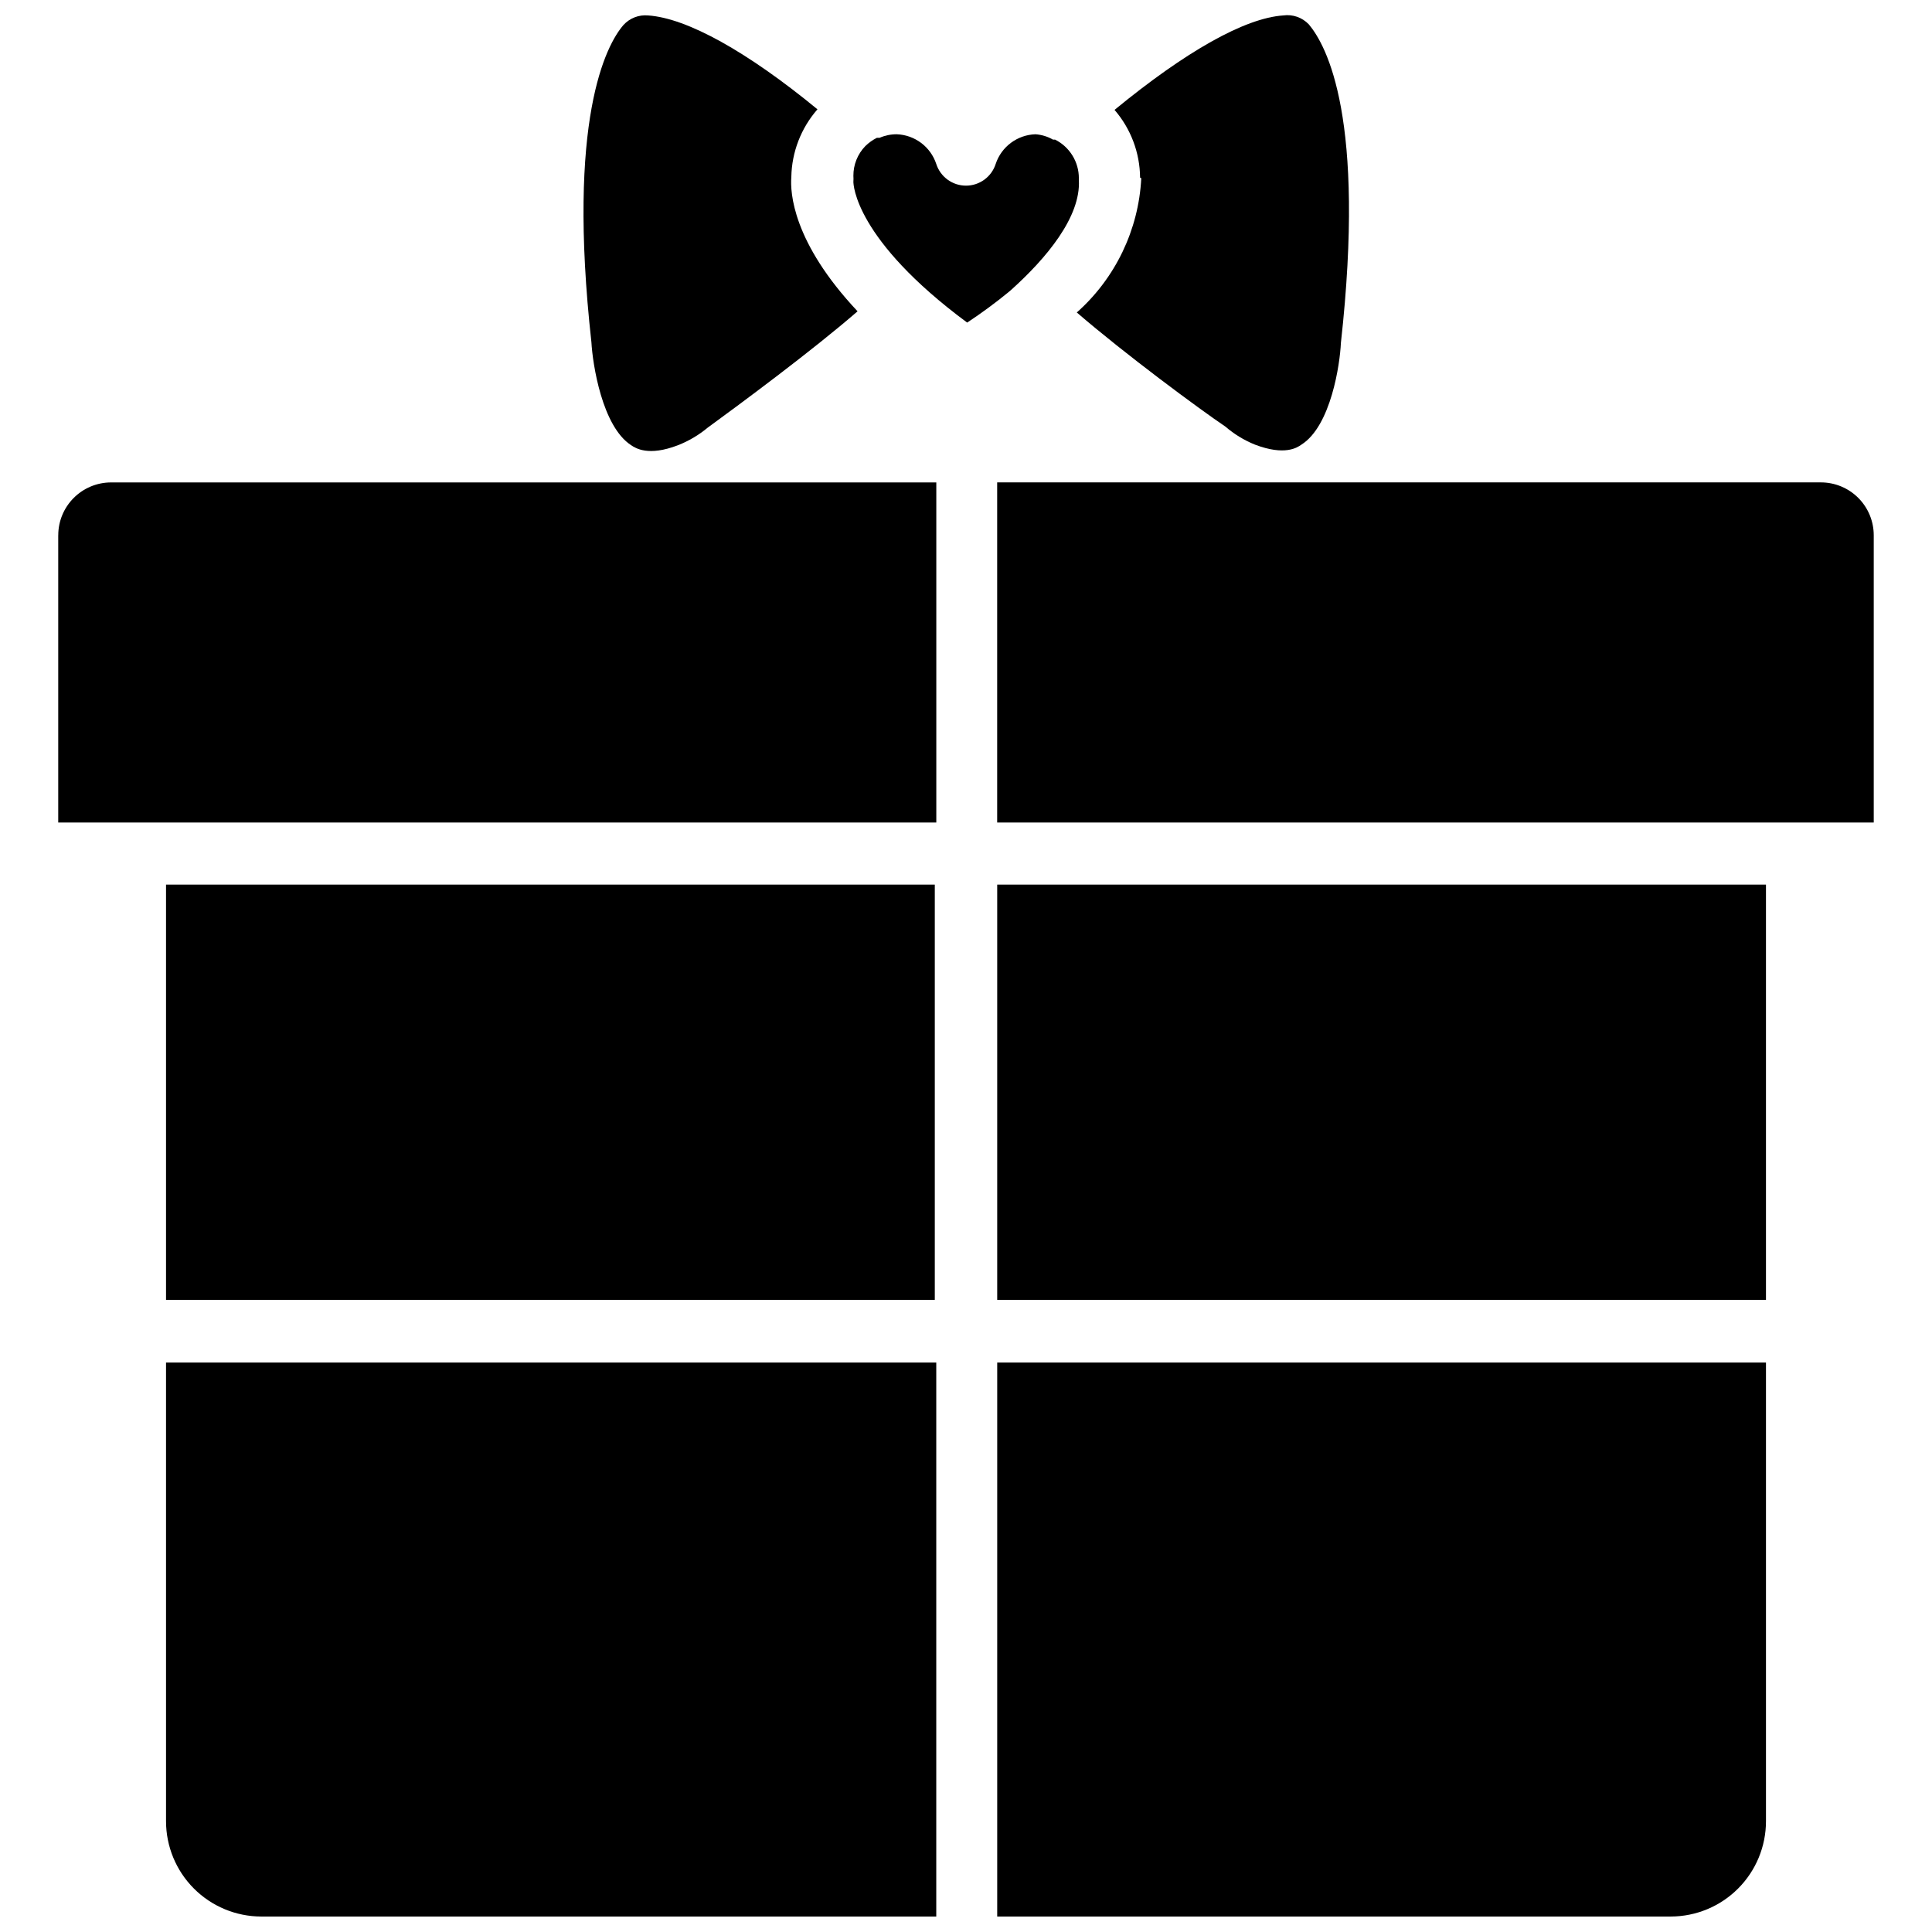
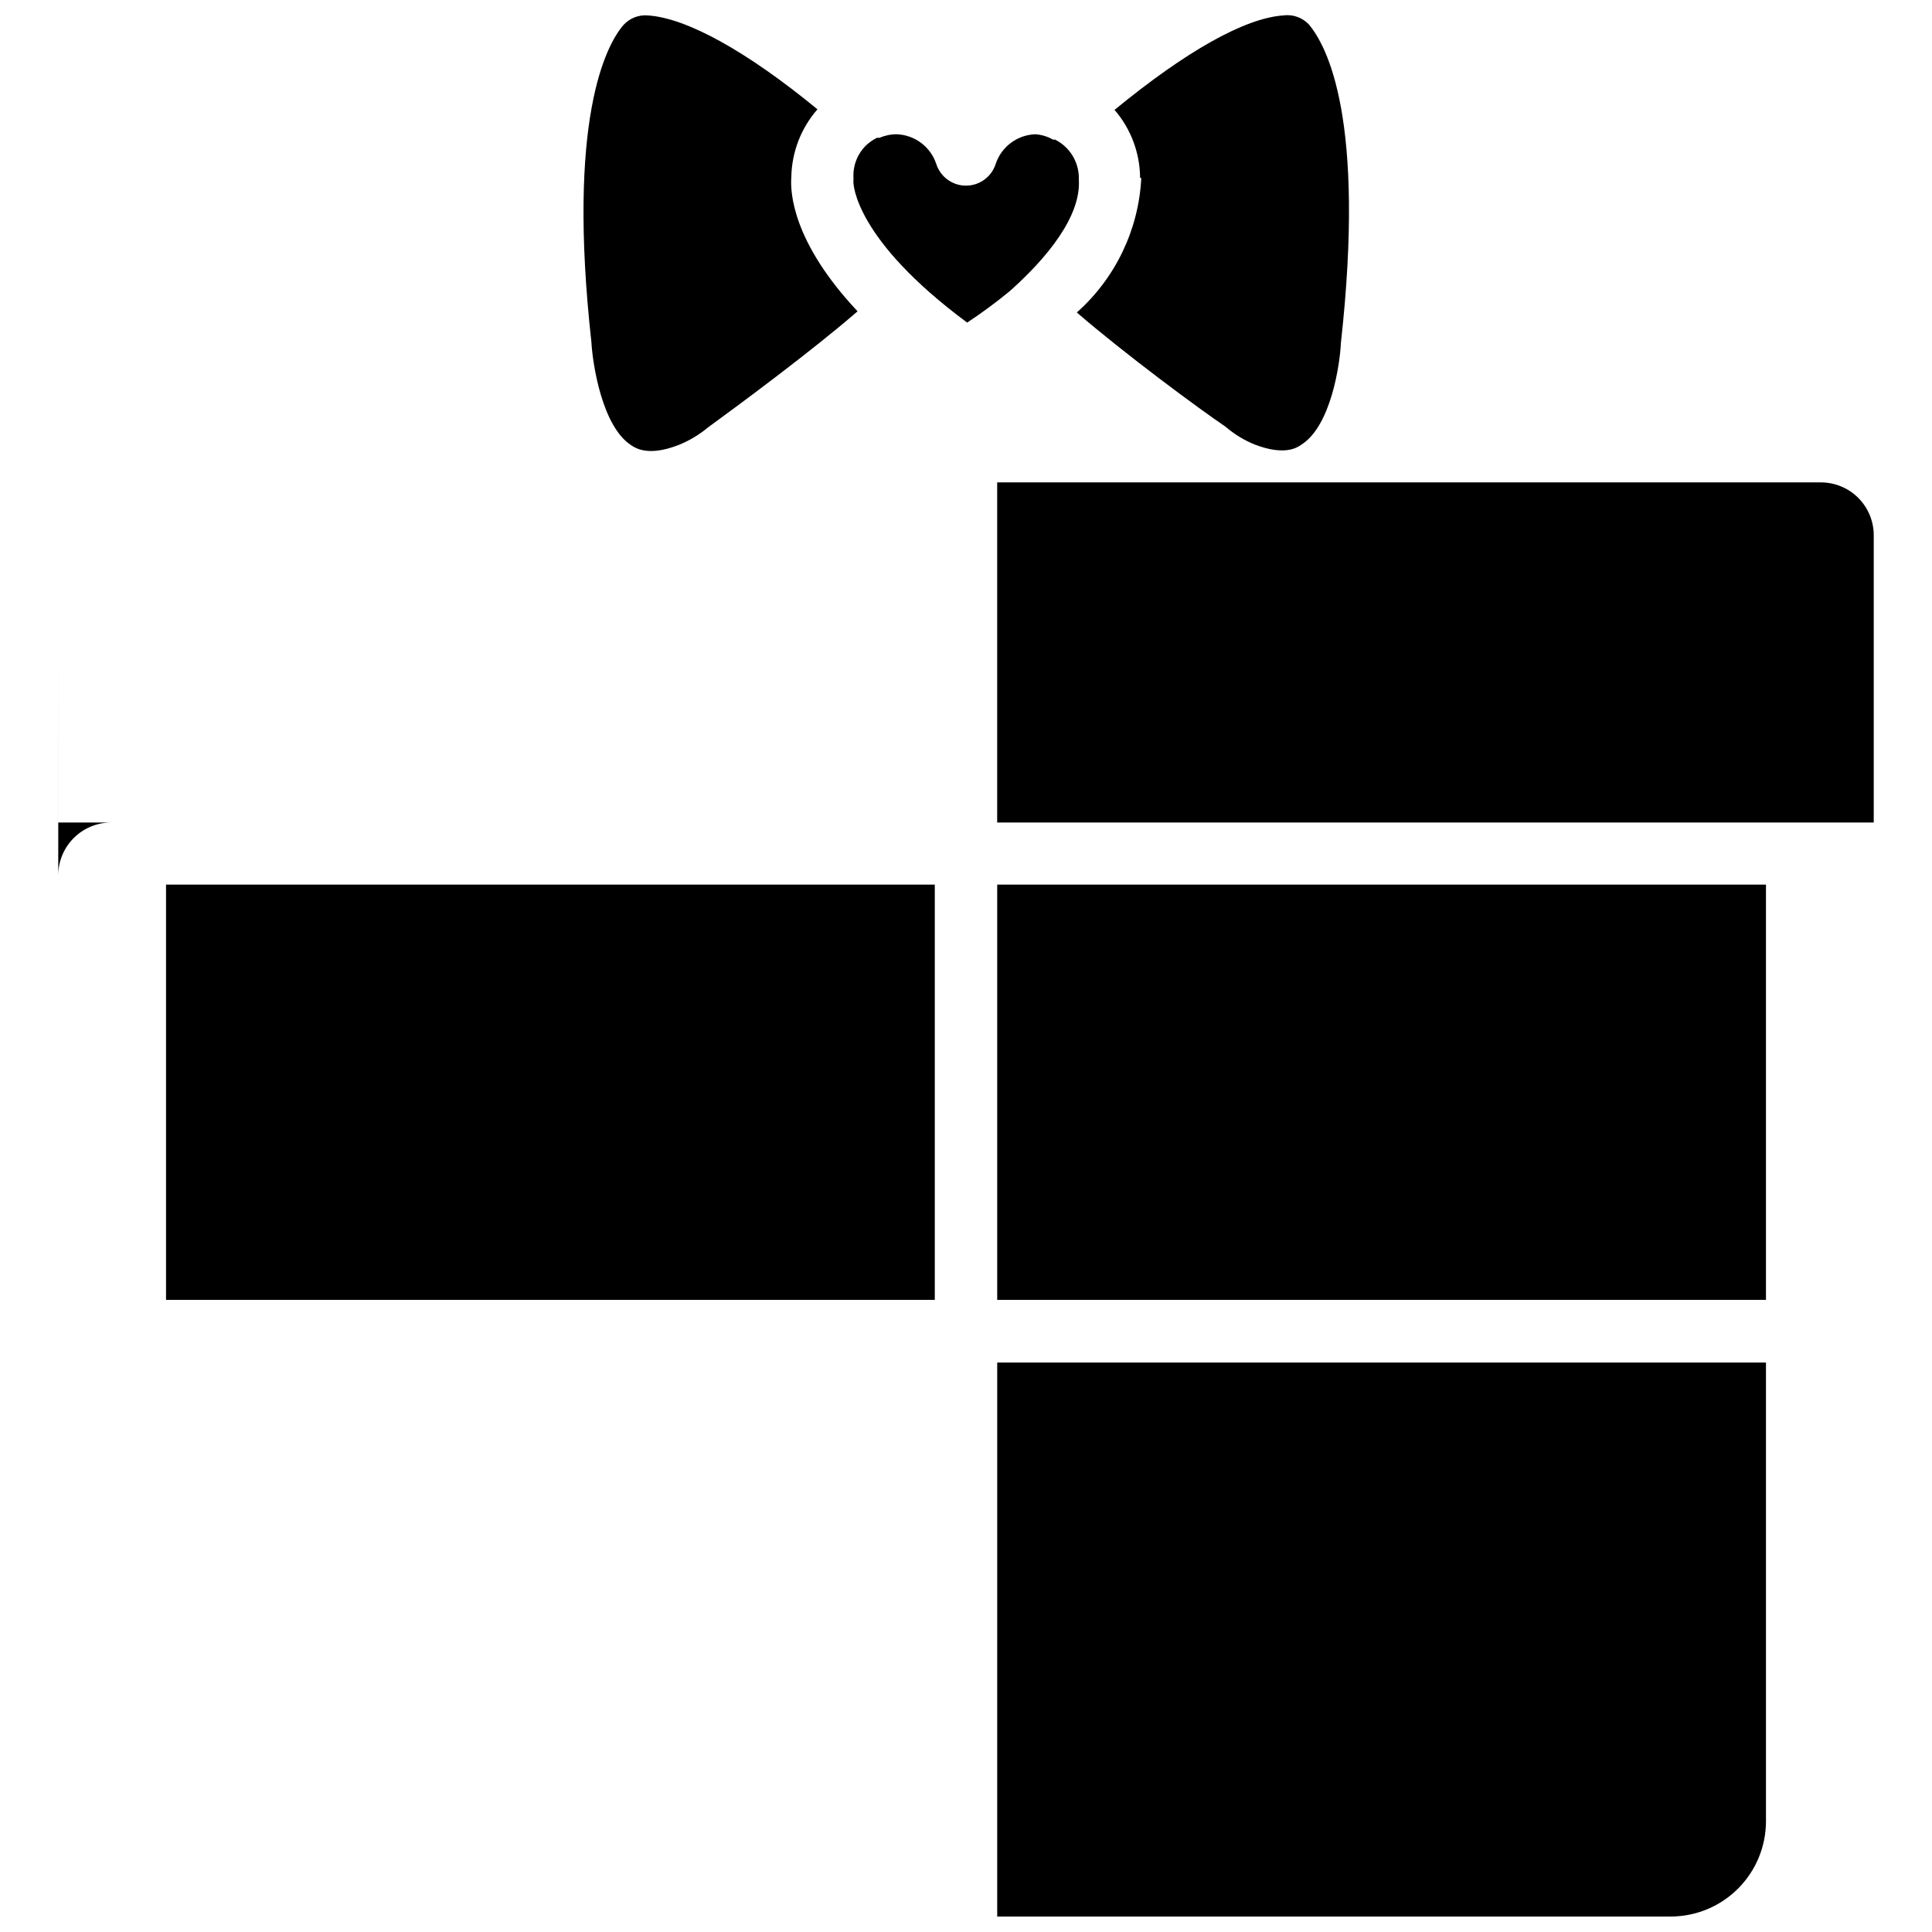
<svg xmlns="http://www.w3.org/2000/svg" width="800px" height="800px" version="1.1" viewBox="144 144 512 512">
  <defs>
    <clipPath id="d">
      <path d="m429 148.09h73v115.91h-73z" />
    </clipPath>
    <clipPath id="c">
      <path d="m298 148.09h74v115.91h-74z" />
    </clipPath>
    <clipPath id="b">
      <path d="m408 505h204v146.9h-204z" />
    </clipPath>
    <clipPath id="a">
-       <path d="m188 505h205v146.9h-205z" />
-     </clipPath>
+       </clipPath>
  </defs>
-   <path d="m159.43 285.86v76.121h232.7v-90.133h-218.68c-7.738 0-14.012 6.273-14.012 14.012z" />
+   <path d="m159.43 285.86v76.121h232.7h-218.68c-7.738 0-14.012 6.273-14.012 14.012z" />
  <path d="m626.55 271.84h-218.29v90.133h232.3v-76.121c0-3.719-1.477-7.281-4.102-9.91-2.629-2.629-6.191-4.102-9.91-4.102z" />
  <g clip-path="url(#d)">
    <path d="m446.45 191.23c-0.699 13.668-6.852 26.484-17.086 35.578 12.676 10.941 32.355 25.504 39.359 30.23h0.004c2.34 2.023 5 3.644 7.871 4.801 7.871 2.992 11.18 0.789 12.281 0 7.871-4.961 10.234-21.492 10.469-26.922 6.613-59.512-3.699-78.719-8.5-84.469l-0.004 0.004c-1.746-1.832-4.262-2.711-6.769-2.363-10.23 0.707-25.82 9.523-44.711 25.031 4.316 4.992 6.715 11.352 6.769 17.949z" />
  </g>
  <path d="m411.96 220.83c9.367-8.422 18.5-19.363 17.949-29.125v-0.473c0.008-4.332-2.43-8.293-6.301-10.234h-0.551c-1.422-0.816-3.008-1.301-4.644-1.418-4.816 0.152-9.031 3.293-10.547 7.871-1.098 3.422-4.277 5.746-7.871 5.746s-6.777-2.324-7.875-5.746c-1.504-4.551-5.68-7.688-10.469-7.871-1.57-0.008-3.125 0.312-4.566 0.945h-0.707c-1.133 0.57-2.168 1.312-3.07 2.203-2.043 2.109-3.172 4.938-3.148 7.871 0.035 0.523 0.035 1.051 0 1.574 0 0.707 0.395 15.273 30.148 37.312v0.004c3.84-2.535 7.547-5.266 11.102-8.188z" />
  <g clip-path="url(#c)">
    <path d="m311.28 262c1.18 0.789 4.566 2.992 12.359 0 2.856-1.117 5.512-2.684 7.871-4.641 8.738-6.375 27.789-20.469 39.754-30.859-17.238-18.344-17.871-31.488-17.555-35.582 0.117-6.613 2.574-12.973 6.926-17.949-18.578-15.27-34.555-24.168-44.867-24.875-2.453-0.23-4.871 0.703-6.535 2.519-4.644 5.352-15.035 25.109-8.504 84.074 0.316 5.746 2.836 22.355 10.551 27.312z" />
  </g>
  <path d="m188 378.43h203.73v110.05h-203.73z" />
  <g clip-path="url(#b)">
    <path d="m408.27 651.9h178.54c6.688-0.02 13.098-2.691 17.816-7.43 4.723-4.734 7.375-11.148 7.375-17.84v-121.54h-203.73z" />
  </g>
  <g clip-path="url(#a)">
    <path d="m188 626.63c0 6.691 2.652 13.105 7.375 17.84 4.723 4.738 11.129 7.41 17.816 7.43h178.93v-146.81h-204.12z" />
  </g>
  <path d="m408.27 378.43h203.73v110.05h-203.73z" />
</svg>